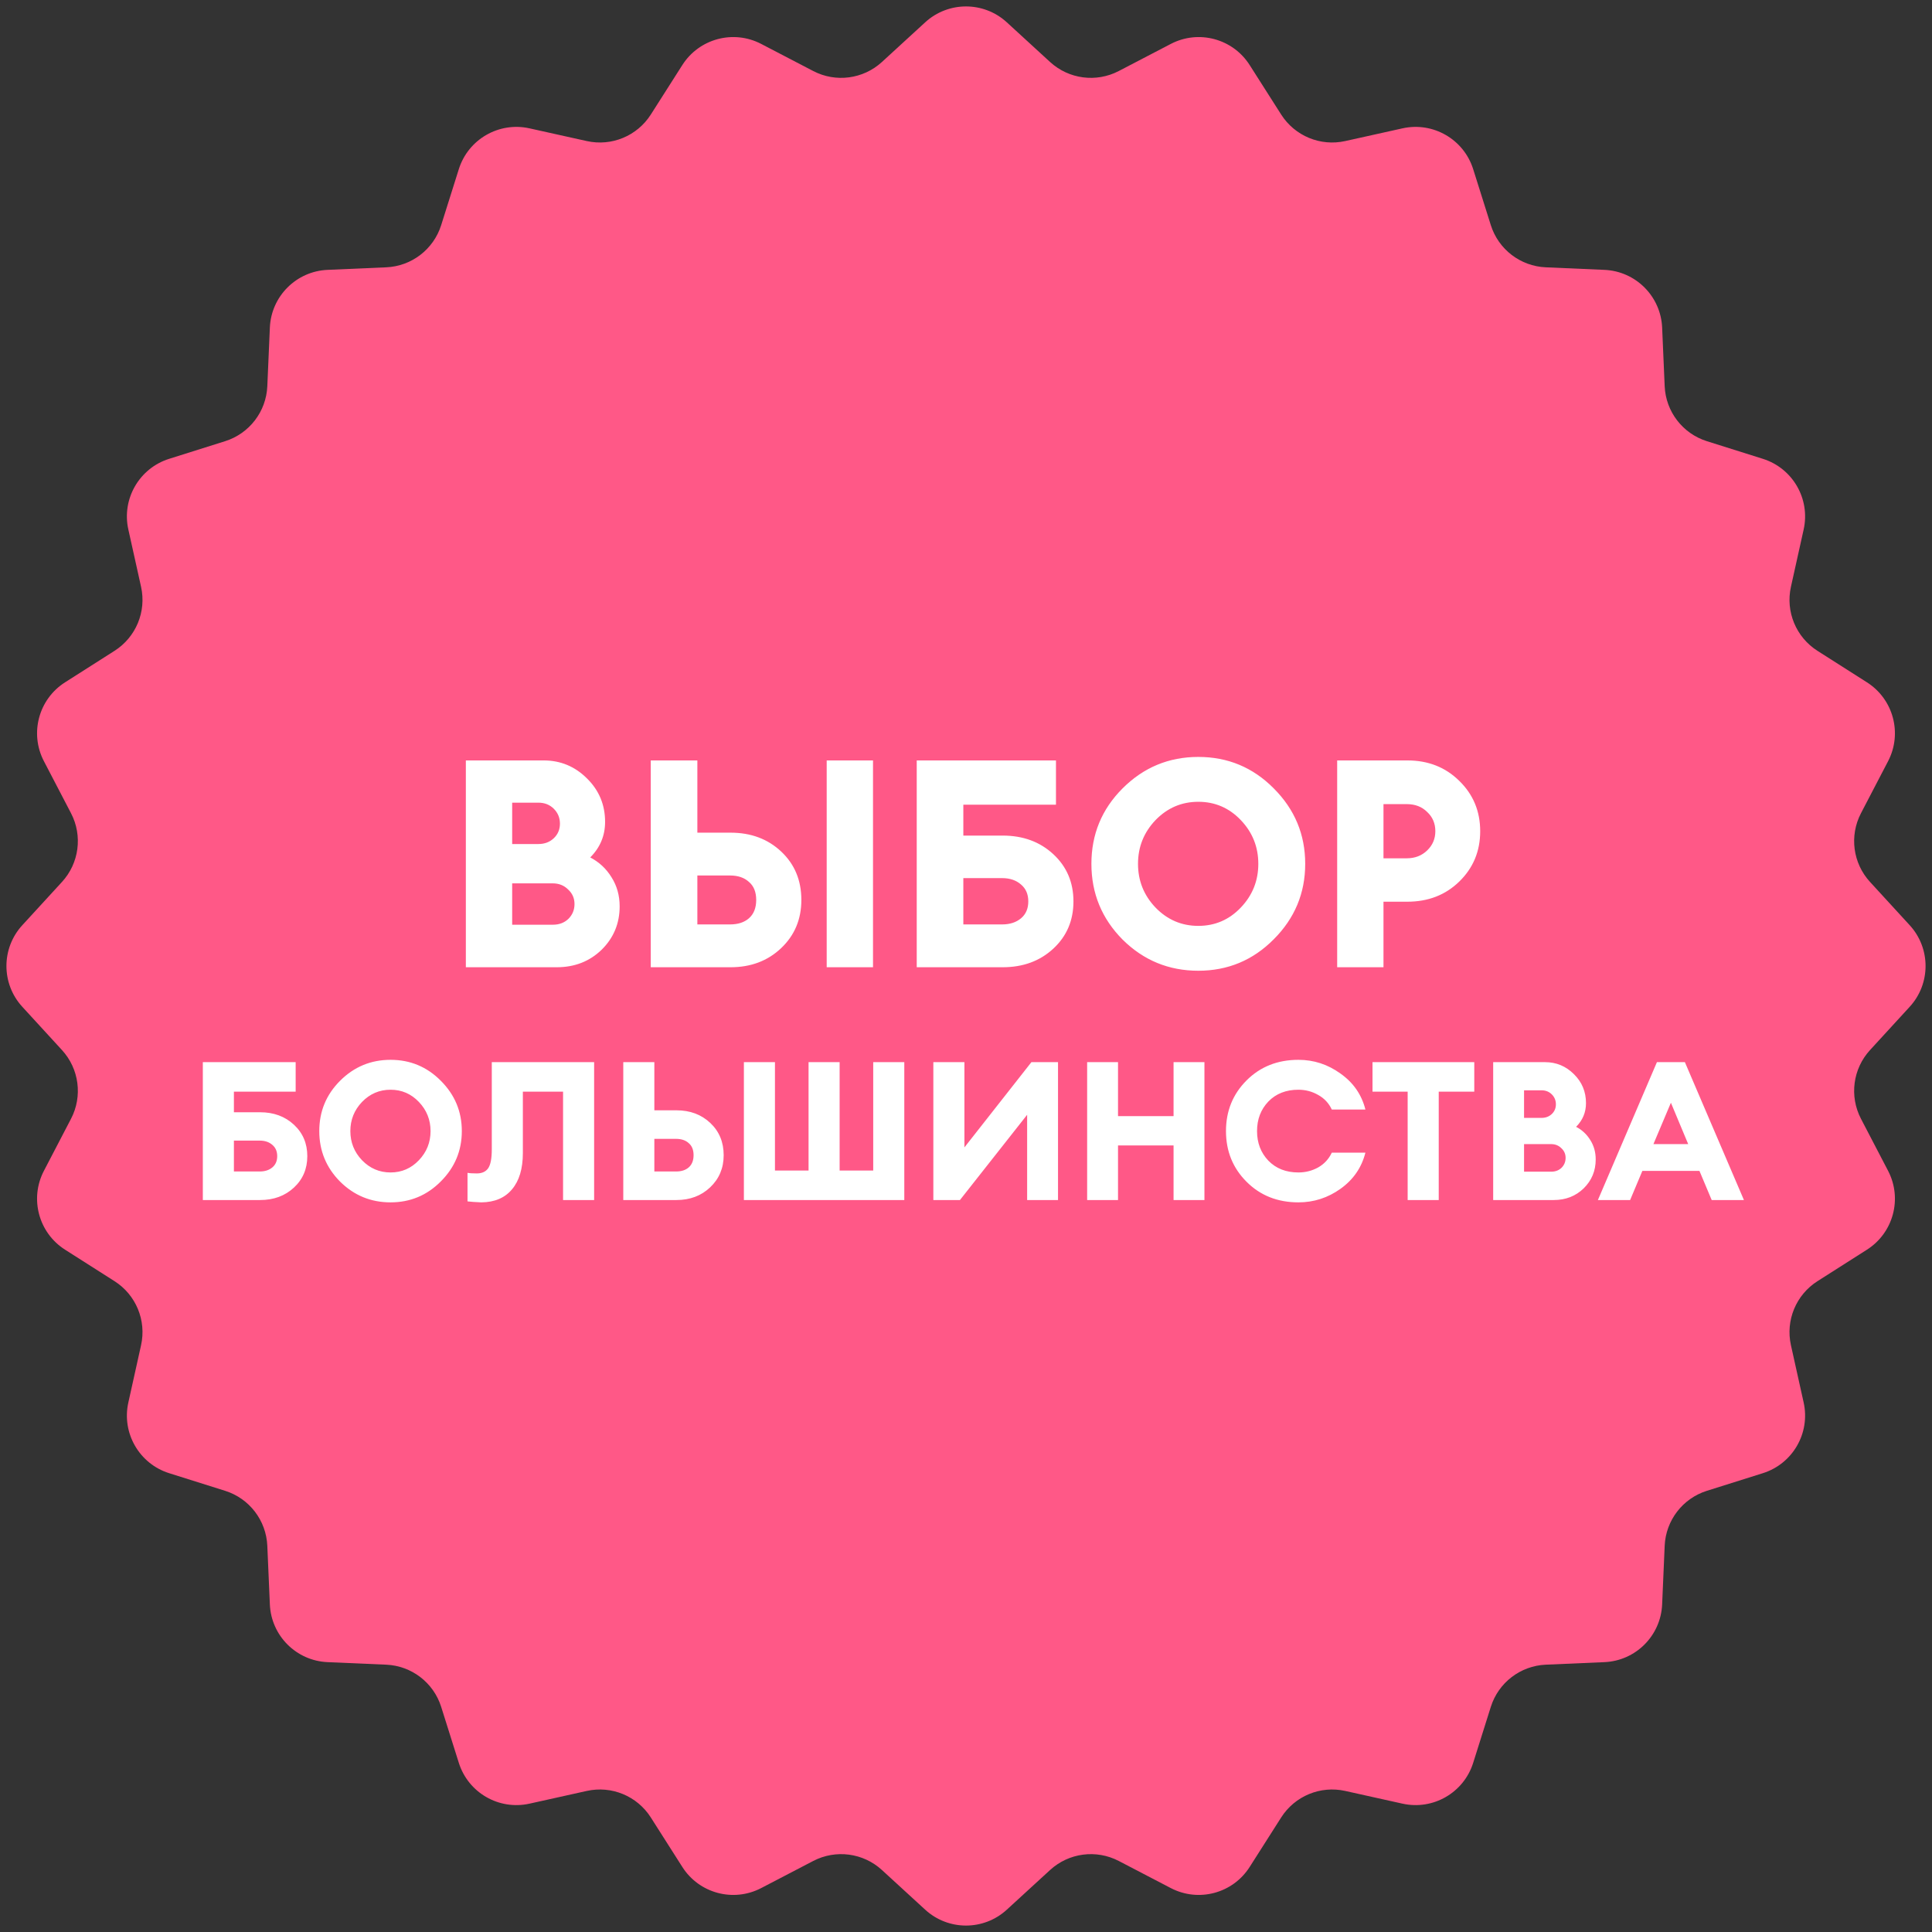
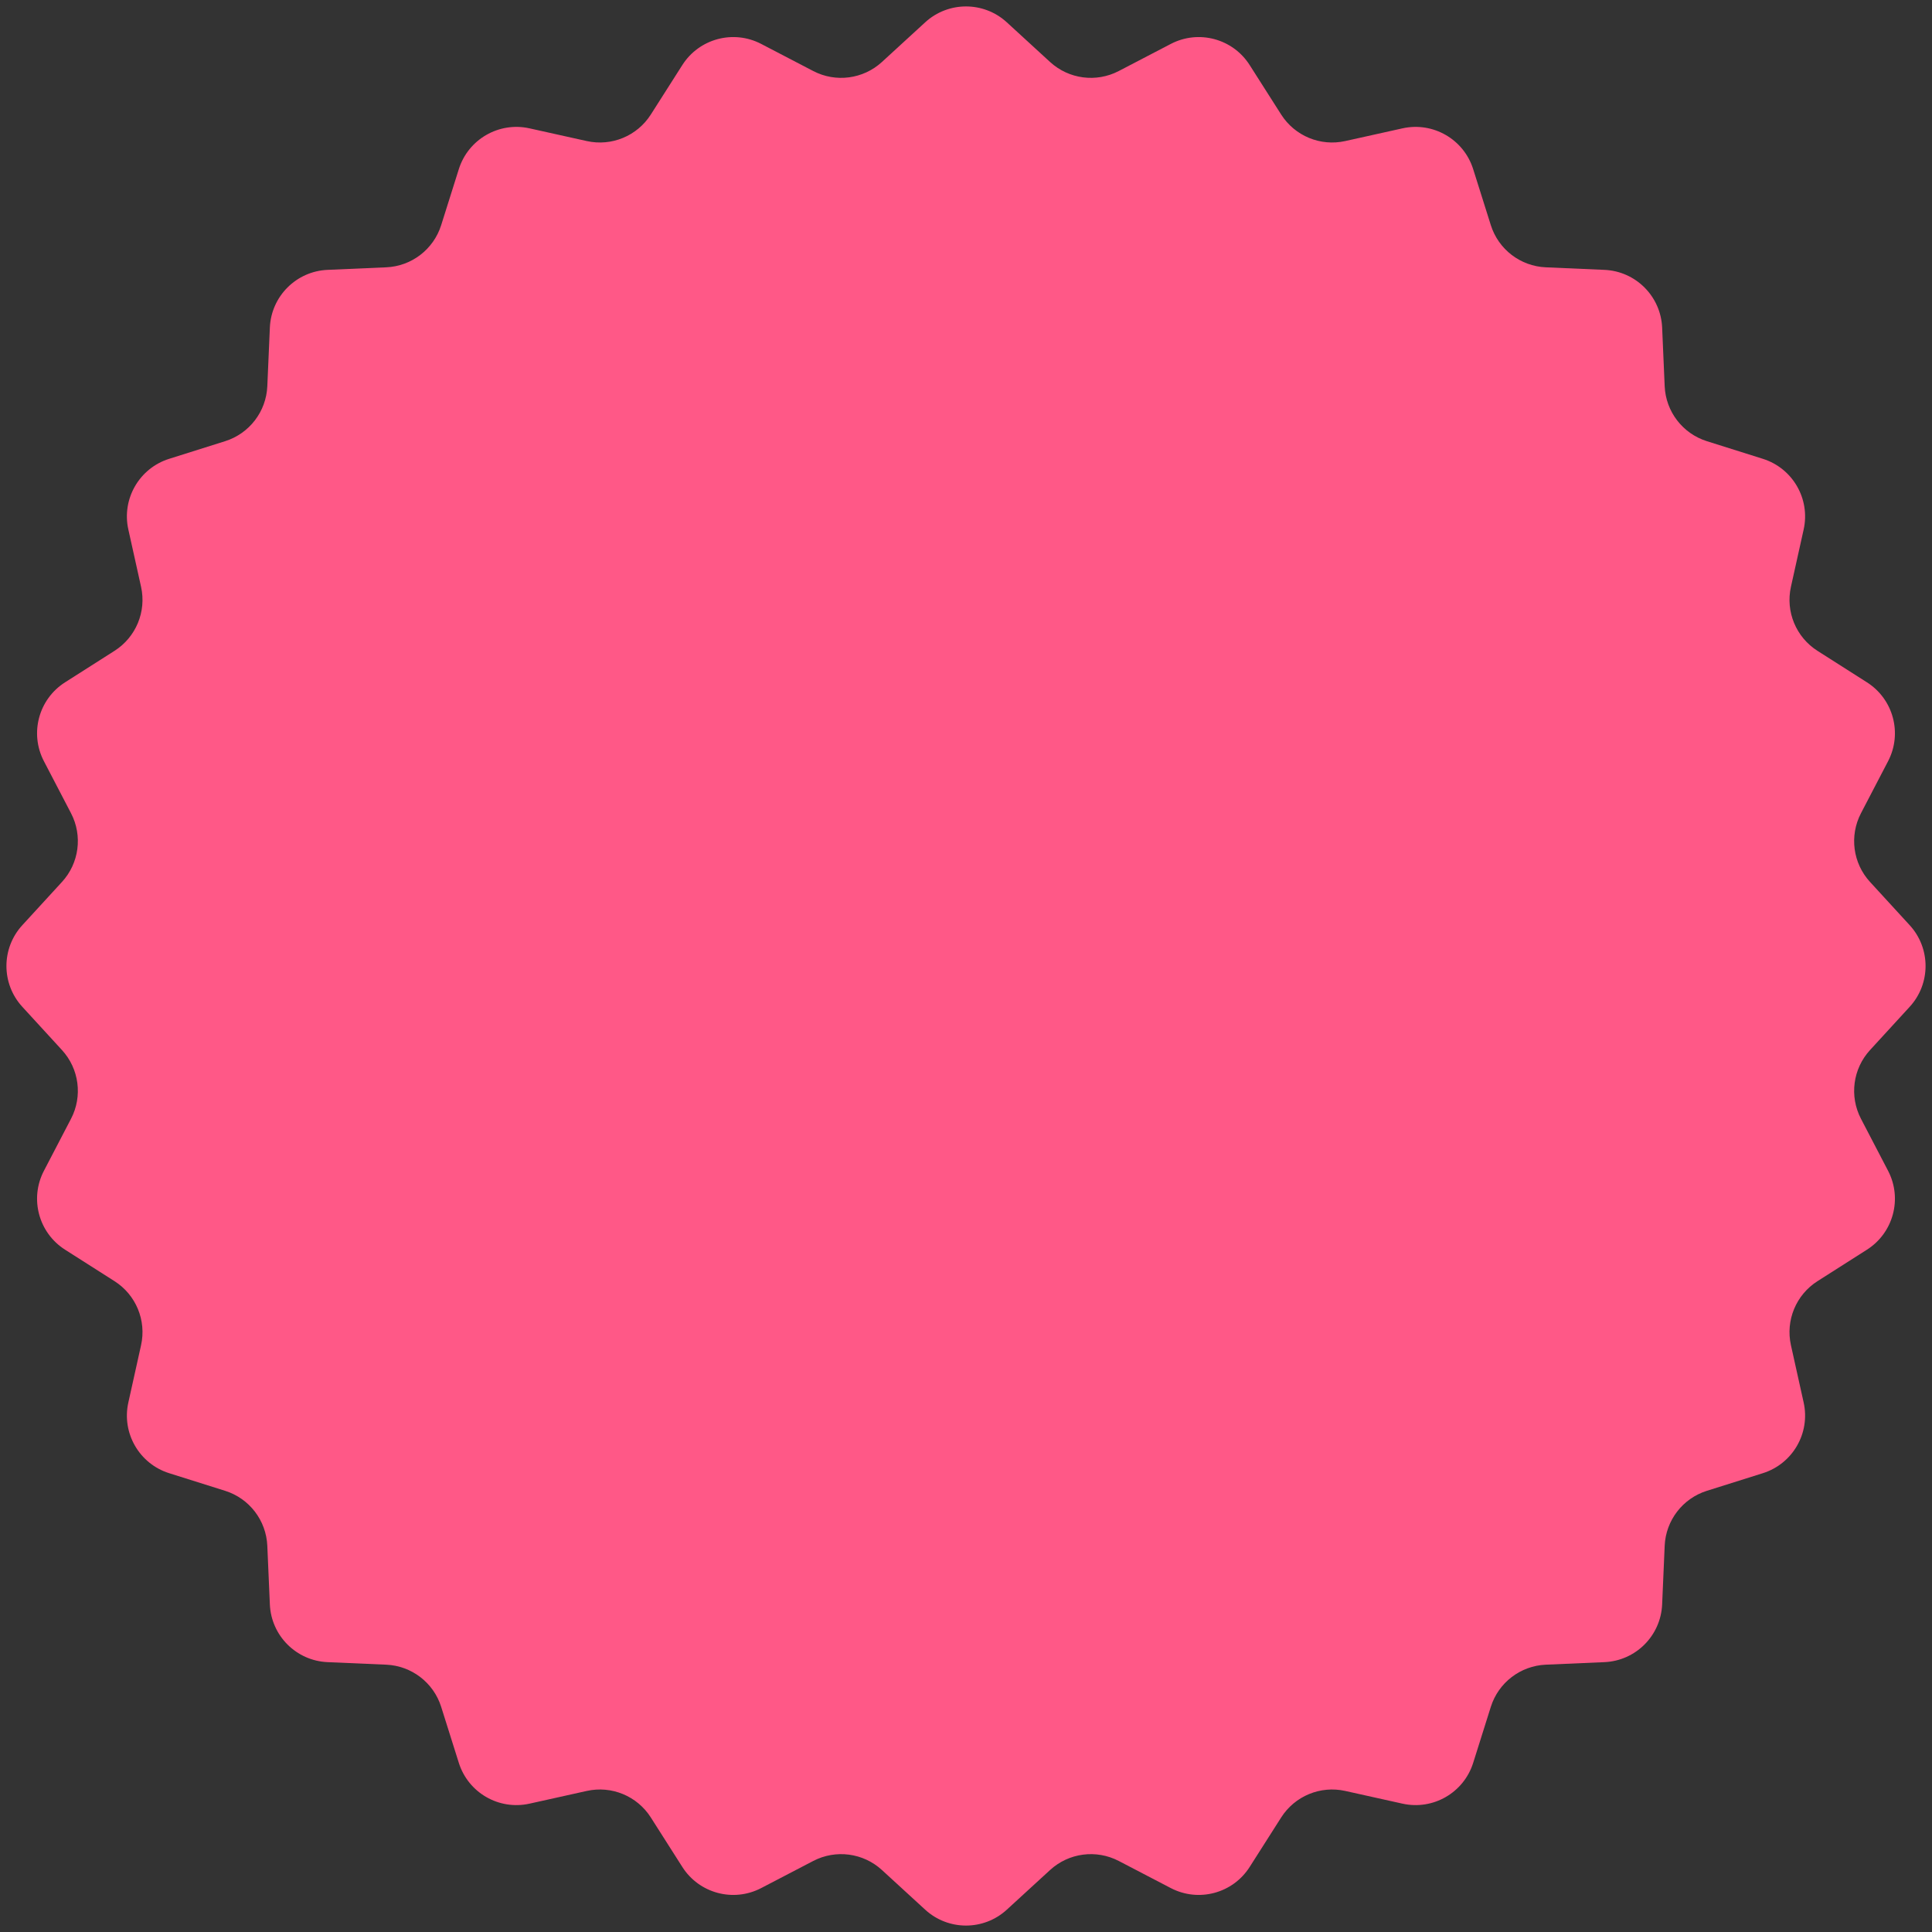
<svg xmlns="http://www.w3.org/2000/svg" width="1552" height="1552" viewBox="0 0 1552 1552" fill="none">
  <rect x="0" y="0" width="1552" height="1552" fill="#333333" stroke="none" />
  <path d="M743.225 17.924C761.764 0.924 790.234 0.924 808.773 17.924L843.535 49.795C858.57 63.58 880.626 66.483 898.716 57.059L940.547 35.272C962.857 23.65 990.351 31.017 1003.86 52.238L1029.19 92.02C1040.15 109.227 1060.7 117.739 1080.61 113.319L1126.65 103.1C1151.21 97.648 1175.86 111.88 1183.42 135.875L1197.59 180.857C1203.72 200.313 1221.37 213.854 1241.75 214.739L1288.86 216.784C1314 217.875 1334.12 238.002 1335.22 263.135L1337.26 310.252C1338.14 330.631 1351.69 348.279 1371.14 354.408L1416.13 368.578C1440.12 376.137 1454.35 400.787 1448.9 425.347L1438.68 471.388C1434.26 491.302 1442.77 511.852 1459.98 522.808L1499.76 548.138C1520.98 561.649 1528.35 589.143 1516.73 611.453L1494.94 653.284C1485.52 671.374 1488.42 693.43 1502.21 708.465L1534.08 743.227C1551.08 761.766 1551.08 790.236 1534.08 808.775L1502.21 843.537C1488.42 858.572 1485.52 880.628 1494.94 898.718L1516.73 940.549C1528.35 962.859 1520.98 990.353 1499.76 1003.87L1459.98 1029.2C1442.77 1040.15 1434.26 1060.7 1438.68 1080.61L1448.9 1126.66C1454.35 1151.22 1440.12 1175.87 1416.13 1183.43L1371.14 1197.59C1351.69 1203.72 1338.14 1221.37 1337.26 1241.75L1335.22 1288.86C1334.12 1314 1314 1334.13 1288.86 1335.22L1241.74 1337.26C1221.37 1338.15 1203.72 1351.69 1197.59 1371.14L1183.42 1416.13C1175.86 1440.12 1151.21 1454.35 1126.65 1448.9L1080.61 1438.68C1060.7 1434.26 1040.15 1442.77 1029.19 1459.98L1003.86 1499.77C990.351 1520.99 962.857 1528.35 940.547 1516.73L898.716 1494.94C880.626 1485.52 858.57 1488.42 843.535 1502.21L808.773 1534.08C790.234 1551.08 761.764 1551.08 743.225 1534.08L708.463 1502.21C693.428 1488.42 671.372 1485.52 653.282 1494.94L611.451 1516.73C589.141 1528.35 561.647 1520.99 548.136 1499.77L522.806 1459.98C511.85 1442.77 491.299 1434.26 471.386 1438.68L425.345 1448.9C400.785 1454.35 376.135 1440.12 368.577 1416.13L354.406 1371.14C348.277 1351.69 330.63 1338.15 310.25 1337.26L263.133 1335.22C238 1334.13 217.873 1314 216.782 1288.86L214.737 1241.75C213.852 1221.37 200.311 1203.72 180.855 1197.59L135.873 1183.43C111.878 1175.87 97.646 1151.22 103.098 1126.66L113.317 1080.61C117.737 1060.7 109.225 1040.15 92.018 1029.2L52.236 1003.87C31.015 990.353 23.648 962.859 35.27 940.549L57.058 898.718C66.481 880.628 63.578 858.572 49.793 843.537L17.922 808.775C0.922 790.236 0.922 761.766 17.922 743.227L49.793 708.465C63.578 693.43 66.481 671.374 57.058 653.284L35.27 611.453C23.648 589.143 31.015 561.649 52.236 548.138L92.018 522.808C109.225 511.852 117.737 491.301 113.317 471.388L103.098 425.347C97.646 400.787 111.878 376.137 135.873 368.578L180.855 354.408C200.311 348.279 213.852 330.631 214.737 310.252L216.782 263.135C217.873 238.002 238 217.875 263.133 216.784L310.25 214.739C330.63 213.854 348.277 200.313 354.406 180.857L368.577 135.875C376.135 111.88 400.785 97.648 425.345 103.1L471.386 113.319C491.299 117.739 511.85 109.227 522.806 92.02L548.136 52.238C561.647 31.017 589.141 23.65 611.451 35.272L653.282 57.059C671.372 66.483 693.428 63.58 708.463 49.795L743.225 17.924Z" fill="#FF5887" />
-   <path d="M374.224 777V610.86H436.702C450.274 610.86 461.896 615.696 471.568 625.368C481.24 634.884 486.076 646.506 486.076 660.234C486.076 671.31 482.098 680.826 474.142 688.782C481.318 692.526 487.012 697.83 491.224 704.694C495.592 711.558 497.776 719.358 497.776 728.094C497.776 741.822 492.94 753.444 483.268 762.96C473.596 772.32 461.584 777 447.232 777H374.224ZM411.43 742.836H444.19C449.182 742.836 453.316 741.276 456.592 738.156C459.868 734.88 461.506 730.902 461.506 726.222C461.506 721.542 459.79 717.642 456.358 714.522C453.082 711.246 448.948 709.608 443.956 709.608H411.43V742.836ZM411.43 678.018H432.49C437.482 678.018 441.616 676.458 444.892 673.338C448.168 670.218 449.806 666.318 449.806 661.638C449.806 656.958 448.168 652.98 444.892 649.704C441.616 646.428 437.482 644.79 432.49 644.79H411.43V678.018ZM664.095 777V610.86H701.301V777H664.095ZM560.199 668.892H586.875C603.255 668.892 616.827 673.962 627.591 684.102C638.355 694.242 643.737 707.19 643.737 722.946C643.737 738.546 638.277 751.494 627.357 761.79C616.593 771.93 603.099 777 586.875 777H522.759V610.86H560.199V668.892ZM560.199 742.602H586.407C592.803 742.602 597.873 740.964 601.617 737.688C605.517 734.256 607.467 729.342 607.467 722.946C607.467 716.55 605.517 711.714 601.617 708.438C597.873 705.006 592.803 703.29 586.407 703.29H560.199V742.602ZM773.861 671.232H805.451C821.831 671.232 835.403 676.224 846.167 686.208C856.931 696.192 862.313 708.828 862.313 724.116C862.313 739.404 856.931 752.04 846.167 762.024C835.403 772.008 821.831 777 805.451 777H736.421V610.86H848.273V646.428H773.861V671.232ZM820.193 737.688C824.093 734.412 826.043 729.888 826.043 724.116C826.043 718.344 824.093 713.82 820.193 710.544C816.293 707.112 811.223 705.396 804.983 705.396H773.861V742.602H804.983C811.223 742.602 816.293 740.964 820.193 737.688ZM928.219 729.03C937.735 738.858 949.201 743.772 962.617 743.772C976.033 743.772 987.421 738.858 996.781 729.03C1006.14 719.202 1010.82 707.502 1010.82 693.93C1010.82 680.358 1006.14 668.658 996.781 658.83C987.421 649.002 976.033 644.088 962.617 644.088C949.201 644.088 937.735 649.002 928.219 658.83C918.859 668.658 914.179 680.358 914.179 693.93C914.179 707.502 918.859 719.202 928.219 729.03ZM1023.22 754.536C1006.53 771.384 986.329 779.808 962.617 779.808C938.905 779.808 918.625 771.462 901.777 754.77C885.085 737.922 876.739 717.642 876.739 693.93C876.739 670.218 885.085 650.016 901.777 633.324C918.625 616.476 938.905 608.052 962.617 608.052C986.329 608.052 1006.53 616.476 1023.22 633.324C1040.07 650.172 1048.49 670.374 1048.49 693.93C1048.49 717.486 1040.07 737.688 1023.22 754.536ZM1172.21 627.24C1183.45 638.16 1189.06 651.654 1189.06 667.722C1189.06 683.79 1183.45 697.284 1172.21 708.204C1161.14 718.968 1147.25 724.35 1130.56 724.35H1111.37V777H1074.17V610.86H1130.56C1147.25 610.86 1161.14 616.32 1172.21 627.24ZM1153.03 667.722C1153.03 661.482 1150.84 656.334 1146.47 652.278C1142.26 648.066 1136.8 645.96 1130.09 645.96H1111.37V689.484H1130.09C1136.65 689.484 1142.11 687.378 1146.47 683.166C1150.84 678.954 1153.03 673.806 1153.03 667.722ZM187.898 893.488H208.958C219.878 893.488 228.926 896.816 236.102 903.472C243.278 910.128 246.866 918.552 246.866 928.744C246.866 938.936 243.278 947.36 236.102 954.016C228.926 960.672 219.878 964 208.958 964H162.938V853.24H237.506V876.952H187.898V893.488ZM218.786 937.792C221.386 935.608 222.686 932.592 222.686 928.744C222.686 924.896 221.386 921.88 218.786 919.696C216.186 917.408 212.806 916.264 208.646 916.264H187.898V941.068H208.646C212.806 941.068 216.186 939.976 218.786 937.792ZM290.803 932.02C297.147 938.572 304.791 941.848 313.735 941.848C322.679 941.848 330.271 938.572 336.511 932.02C342.751 925.468 345.871 917.668 345.871 908.62C345.871 899.572 342.751 891.772 336.511 885.22C330.271 878.668 322.679 875.392 313.735 875.392C304.791 875.392 297.147 878.668 290.803 885.22C284.563 891.772 281.443 899.572 281.443 908.62C281.443 917.668 284.563 925.468 290.803 932.02ZM354.139 949.024C343.011 960.256 329.543 965.872 313.735 965.872C297.927 965.872 284.407 960.308 273.175 949.18C262.047 937.948 256.483 924.428 256.483 908.62C256.483 892.812 262.047 879.344 273.175 868.216C284.407 856.984 297.927 851.368 313.735 851.368C329.543 851.368 343.011 856.984 354.139 868.216C365.371 879.448 370.987 892.916 370.987 908.62C370.987 924.324 365.371 937.792 354.139 949.024ZM395.061 923.284V853.24H477.273V964H452.313V876.952H420.021V926.248C420.021 938.832 417.109 948.556 411.285 955.42C405.565 962.284 397.349 965.768 386.637 965.872C381.749 965.664 378.057 965.404 375.561 965.092V942.16C377.121 942.472 379.617 942.628 383.049 942.628C387.105 942.628 390.121 941.276 392.097 938.572C394.073 935.764 395.061 930.668 395.061 923.284ZM525.644 891.928H543.428C554.348 891.928 563.396 895.308 570.572 902.068C577.748 908.828 581.336 917.46 581.336 927.964C581.336 938.364 577.696 946.996 570.416 953.86C563.24 960.62 554.244 964 543.428 964H500.684V853.24H525.644V891.928ZM525.644 941.068H543.116C547.38 941.068 550.76 939.976 553.256 937.792C555.856 935.504 557.156 932.228 557.156 927.964C557.156 923.7 555.856 920.476 553.256 918.292C550.76 916.004 547.38 914.86 543.116 914.86H525.644V941.068ZM597.575 964V853.24H622.535V940.288H649.523V853.24H674.483V940.288H701.471V853.24H726.431V964H597.575ZM771.138 964H749.766V853.24H774.726V921.724L828.546 853.24H849.918V964H825.114V895.516L771.138 964ZM873.317 964V853.24H898.121V896.608H942.737V853.24H967.541V964H942.737V920.164H898.121V964H873.317ZM1043.03 965.872C1026.29 965.872 1012.4 960.36 1001.38 949.336C990.355 938.312 984.843 924.74 984.843 908.62C984.843 892.5 990.355 878.928 1001.38 867.904C1012.4 856.88 1026.29 851.368 1043.03 851.368C1055.41 851.368 1066.69 855.06 1076.88 862.444C1087.18 869.724 1093.83 879.344 1096.85 891.304H1069.86C1067.47 886.208 1063.83 882.308 1058.94 879.604C1054.05 876.796 1048.75 875.392 1043.03 875.392C1033.05 875.392 1024.99 878.564 1018.85 884.908C1012.82 891.252 1009.8 899.156 1009.8 908.62C1009.8 918.084 1012.82 925.988 1018.85 932.332C1024.99 938.676 1033.05 941.848 1043.03 941.848C1048.75 941.848 1054.05 940.496 1058.94 937.792C1063.83 934.984 1067.47 931.032 1069.86 925.936H1096.85C1093.83 937.896 1087.18 947.568 1076.88 954.952C1066.69 962.232 1055.41 965.872 1043.03 965.872ZM1130.79 964V876.952H1102.55V853.24H1184.3V876.952H1155.75V964H1130.79ZM1199.49 964V853.24H1241.14C1250.19 853.24 1257.93 856.464 1264.38 862.912C1270.83 869.256 1274.05 877.004 1274.05 886.156C1274.05 893.54 1271.4 899.884 1266.1 905.188C1270.88 907.684 1274.68 911.22 1277.49 915.796C1280.4 920.372 1281.85 925.572 1281.85 931.396C1281.85 940.548 1278.63 948.296 1272.18 954.64C1265.73 960.88 1257.73 964 1248.16 964H1199.49ZM1224.29 941.224H1246.13C1249.46 941.224 1252.21 940.184 1254.4 938.104C1256.58 935.92 1257.67 933.268 1257.67 930.148C1257.67 927.028 1256.53 924.428 1254.24 922.348C1252.06 920.164 1249.3 919.072 1245.97 919.072H1224.29V941.224ZM1224.29 898.012H1238.33C1241.66 898.012 1244.41 896.972 1246.6 894.892C1248.78 892.812 1249.87 890.212 1249.87 887.092C1249.87 883.972 1248.78 881.32 1246.6 879.136C1244.41 876.952 1241.66 875.86 1238.33 875.86H1224.29V898.012ZM1283.61 964L1331.03 853.24H1353.49L1400.92 964H1375.02L1365.19 940.6H1319.33L1309.5 964H1283.61ZM1342.26 885.844L1328.22 919.072H1356.15L1342.26 885.844Z" fill="white" />
</svg>